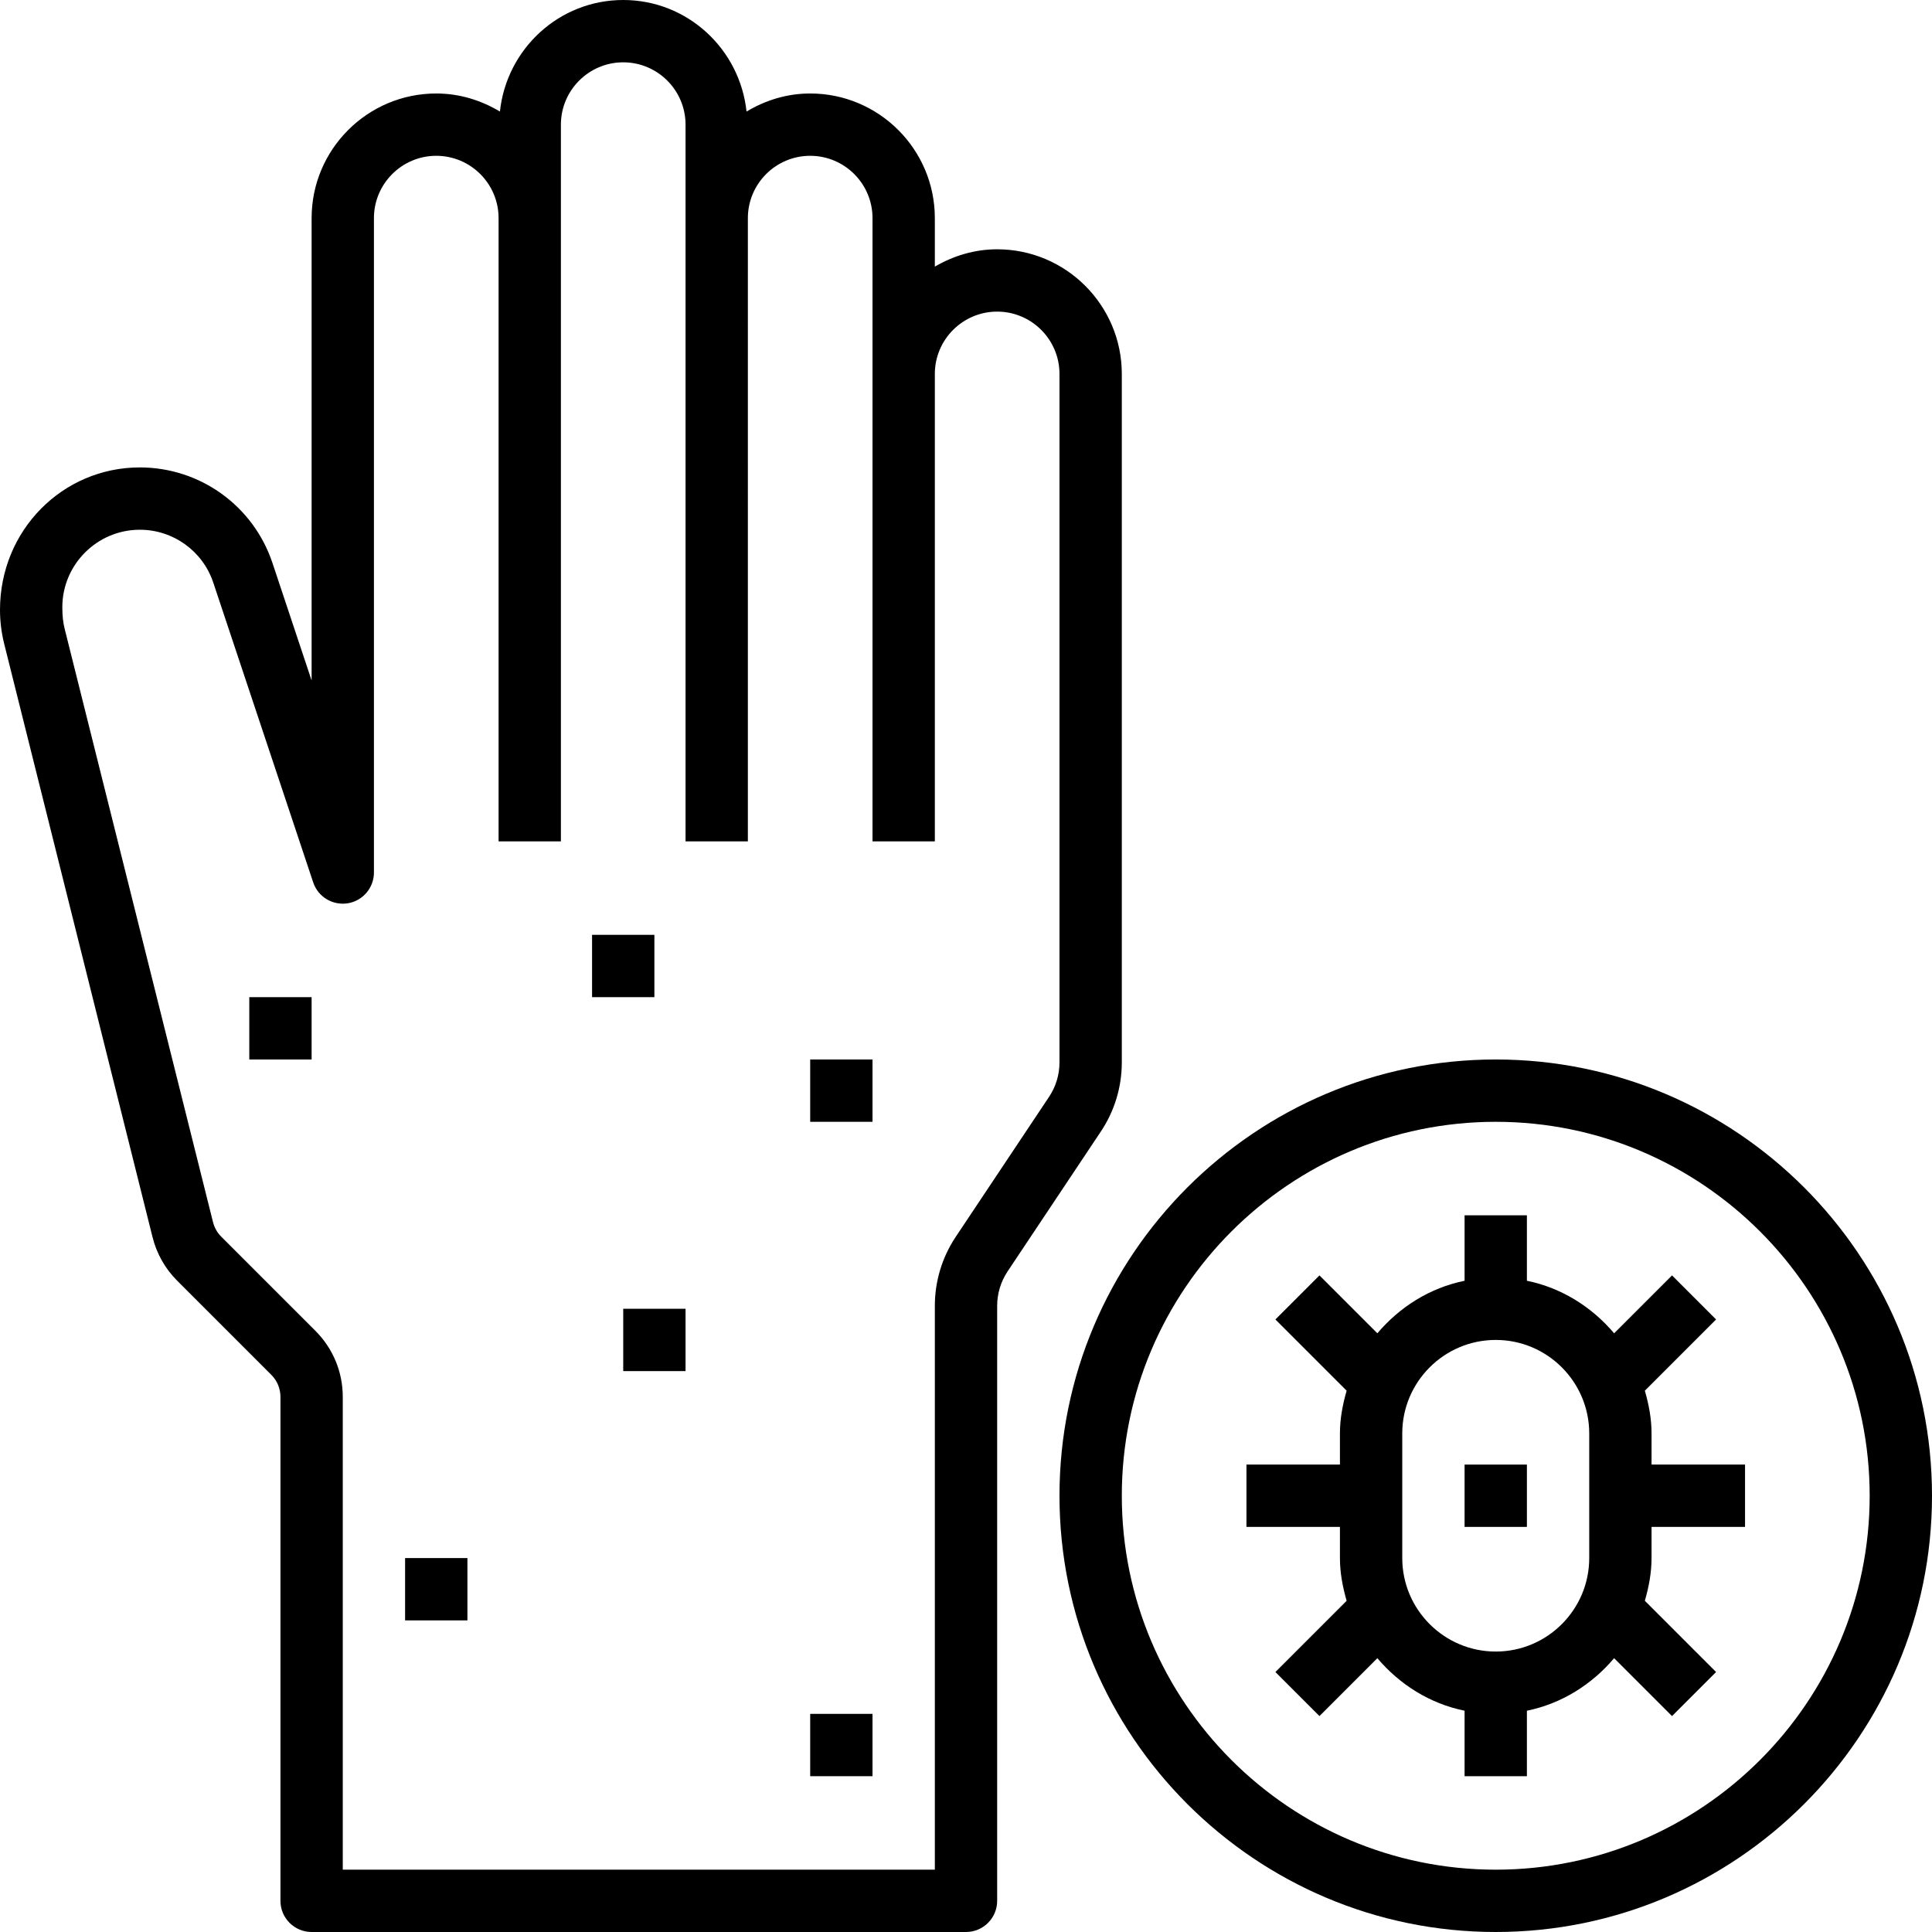
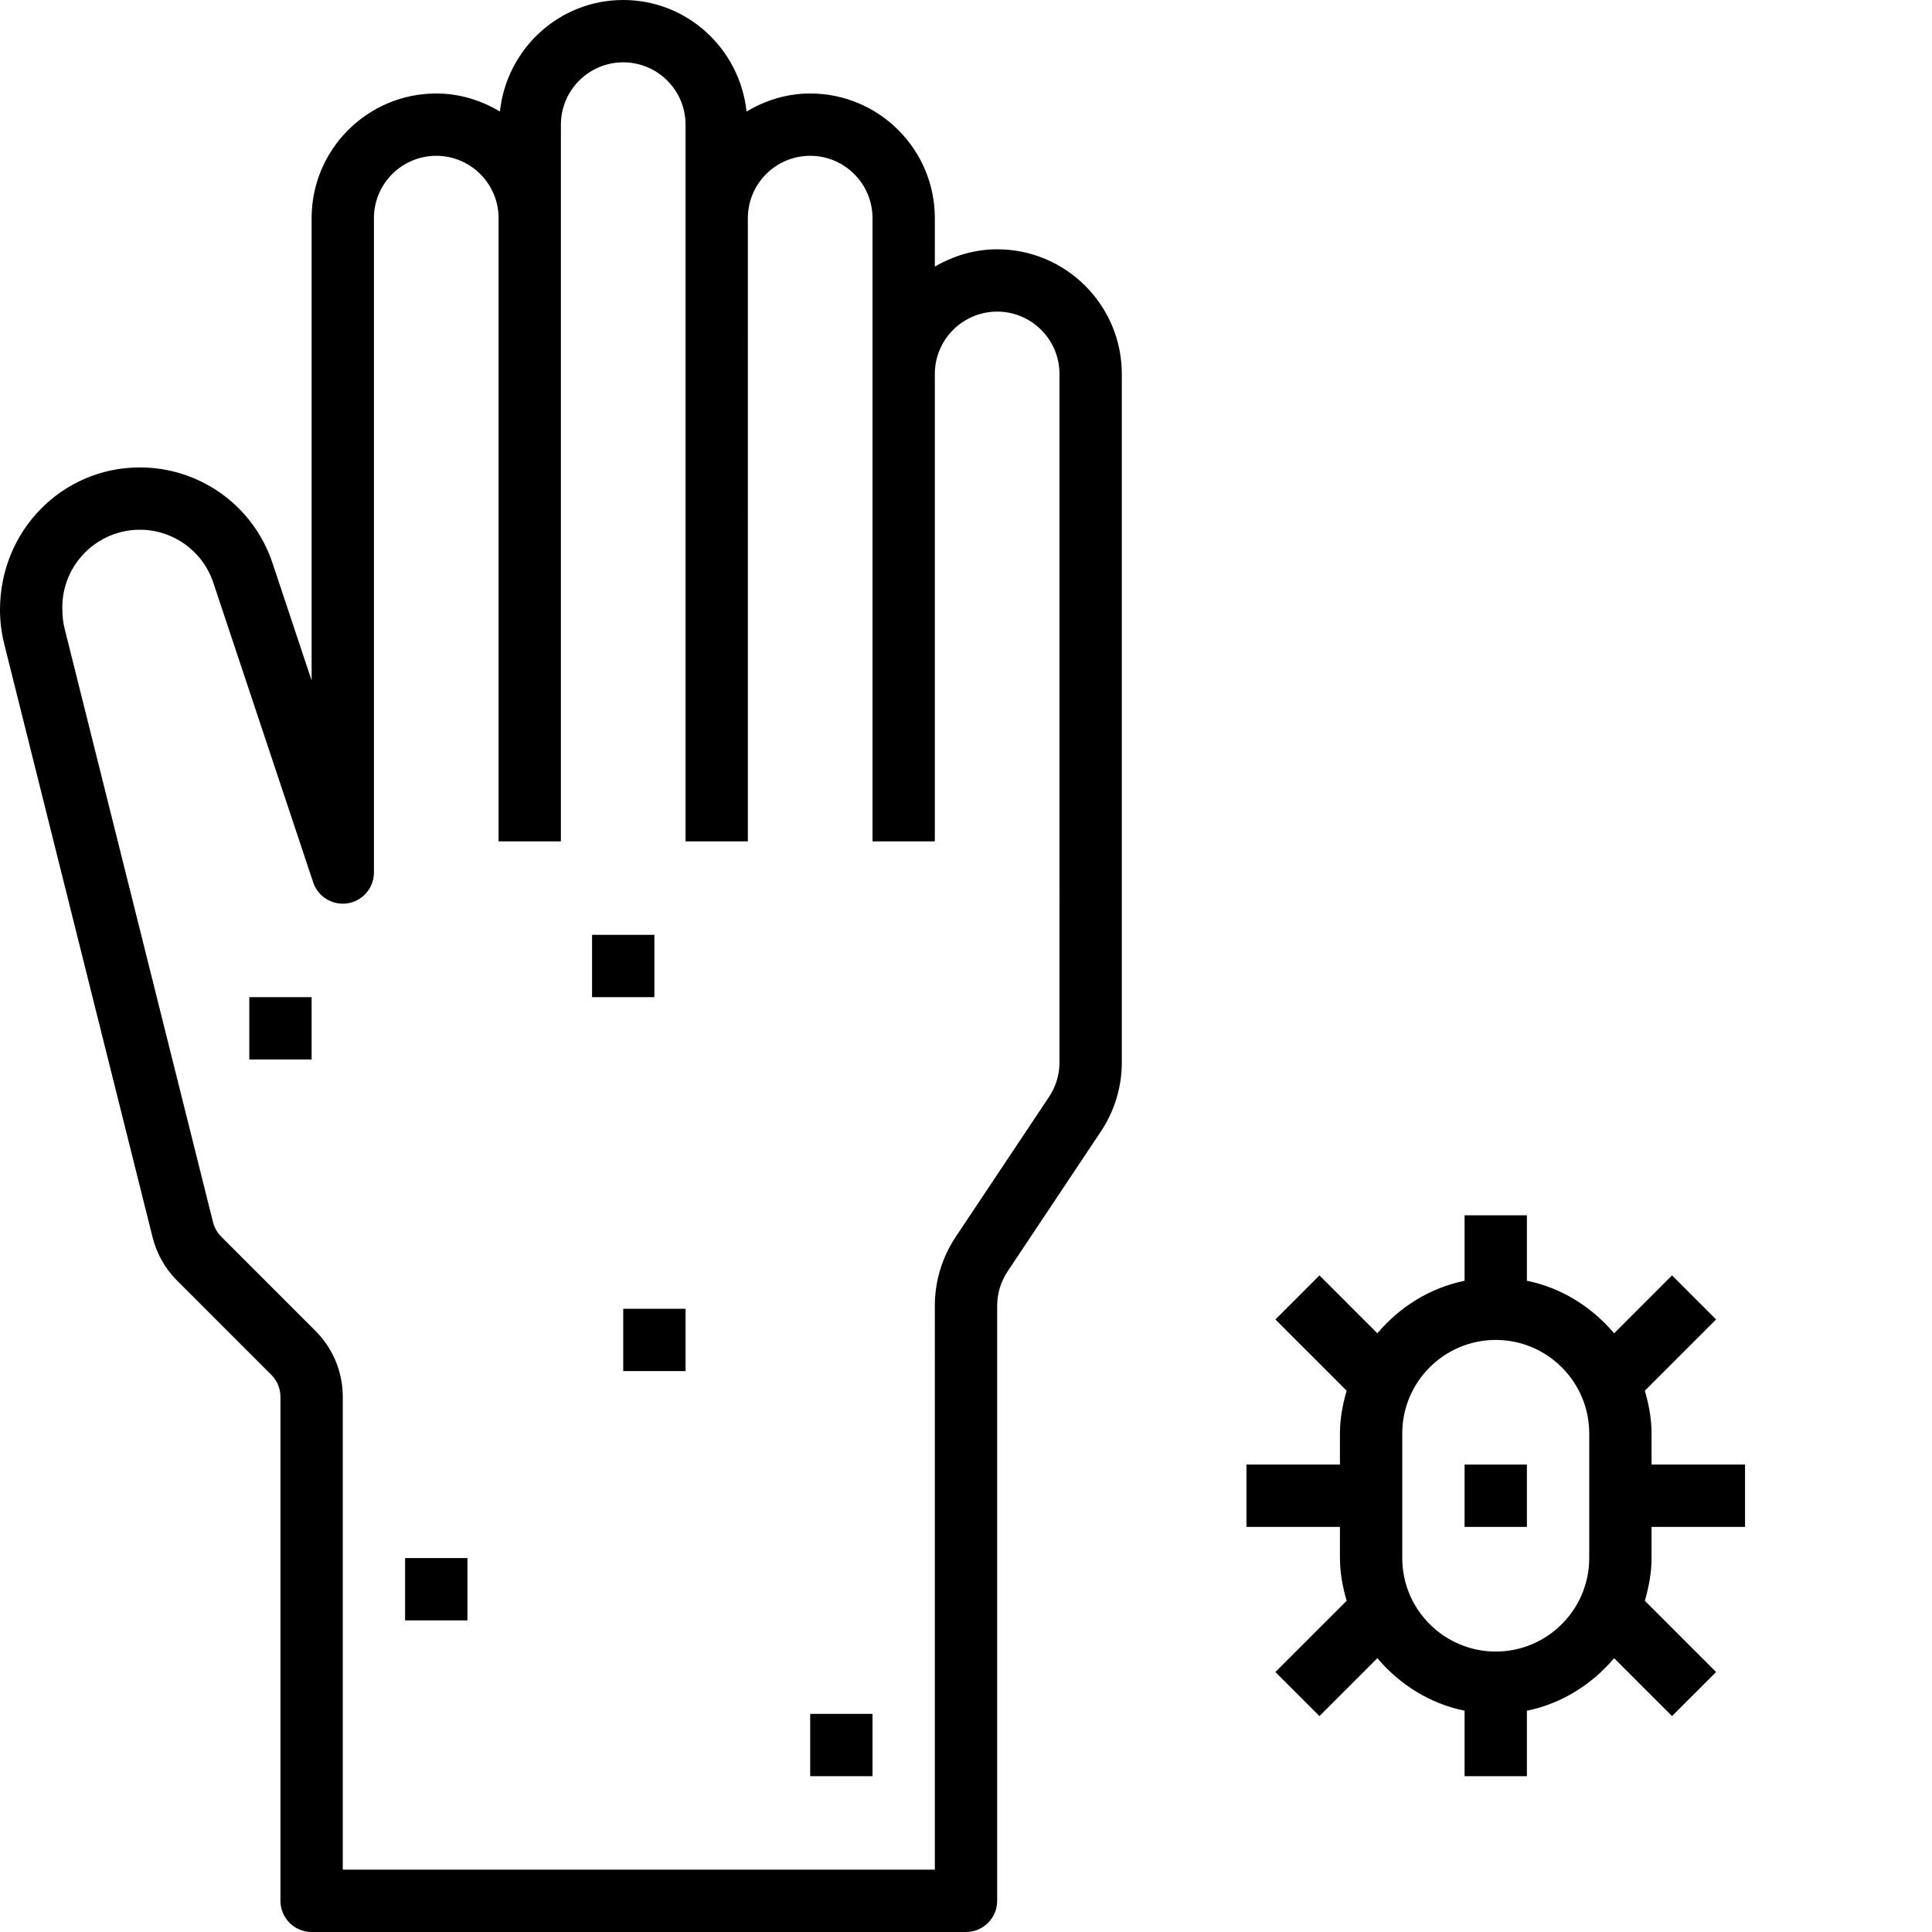
<svg xmlns="http://www.w3.org/2000/svg" version="1.1" id="Capa_1" x="0px" y="0px" viewBox="0 0 496 496" style="enable-background:new 0 0 496 496;" xml:space="preserve">
  <g fill="currentColor">
    <g fill="currentColor">
      <path d="M256,64c-5.856,0-11.272,1.696-16,4.448V56c0-17.648-14.352-32-32-32c-5.992,0-11.544,1.76-16.344,4.64    C189.952,12.592,176.496,0,160,0c-16.496,0-29.952,12.592-31.656,28.64C123.544,25.76,117.992,24,112,24    c-17.648,0-32,14.352-32,32v118.696l-10.048-30.16C65.056,129.864,51.368,120,35.896,120C16.104,120,0,136.104,0,156.568    c0,2.92,0.36,5.84,1.072,8.704l38.096,152.36c1.056,4.224,3.232,8.08,6.312,11.152l24.176,24.176    c1.512,1.52,2.344,3.536,2.344,5.672V488c0,4.416,3.584,8,8,8h168c4.416,0,8-3.584,8-8V335.264c0-3.168,0.928-6.24,2.688-8.872    l23.936-35.904c3.52-5.272,5.376-11.416,5.376-17.752V96C288,78.352,273.648,64,256,64z M272,272.736    c0,3.168-0.928,6.24-2.688,8.872l-23.936,35.904c-3.52,5.272-5.376,11.416-5.376,17.752V480H88V358.632    c0-6.408-2.496-12.44-7.032-16.976L56.792,317.48c-1.024-1.024-1.752-2.312-2.104-3.72L16.592,161.4    C16.2,159.816,16,158.184,16,155.896C16,144.928,24.928,136,35.896,136c8.576,0,16.168,5.472,18.872,13.608l25.64,76.928    c1.24,3.712,4.976,5.976,8.872,5.368C93.16,231.272,96,227.92,96,224V56c0-8.824,7.176-16,16-16c8.824,0,16,7.176,16,16v160h16V56    V32c0-8.824,7.176-16,16-16c8.824,0,16,7.176,16,16v24v160h16V56c0-8.824,7.176-16,16-16c8.824,0,16,7.176,16,16v40v120h16V96    c0-8.824,7.176-16,16-16c8.824,0,16,7.176,16,16V272.736z" />
    </g>
  </g>
  <g fill="currentColor">
    <g fill="currentColor">
-       <path d="M384,272c-61.76,0-112,50.24-112,112s50.24,112,112,112s112-50.24,112-112S445.76,272,384,272z M384,480    c-52.936,0-96-43.064-96-96c0-52.936,43.064-96,96-96c52.936,0,96,43.064,96,96C480,436.936,436.936,480,384,480z" />
-     </g>
+       </g>
  </g>
  <g fill="currentColor">
    <g fill="currentColor">
      <path d="M424,392h24v-16h-24v-8c0-3.832-0.712-7.456-1.72-10.968l18.288-18.288l-11.312-11.312l-14.864,14.864    c-5.696-6.728-13.44-11.664-22.392-13.488V312h-16v16.808c-8.952,1.824-16.696,6.76-22.392,13.488l-14.864-14.864l-11.312,11.312    l18.288,18.288c-1.008,3.512-1.72,7.136-1.72,10.968v8h-24v16h24v8c0,3.832,0.712,7.456,1.72,10.968l-18.288,18.288l11.312,11.312    l14.864-14.864c5.696,6.728,13.44,11.664,22.392,13.488V456h16v-16.808c8.952-1.824,16.696-6.76,22.392-13.488l14.864,14.864    l11.312-11.312l-18.288-18.288c1.008-3.512,1.72-7.136,1.72-10.968V392z M408,400c0,13.232-10.768,24-24,24s-24-10.768-24-24v-32    c0-13.232,10.768-24,24-24s24,10.768,24,24V400z" />
    </g>
  </g>
  <g fill="currentColor">
    <g fill="currentColor">
      <rect x="376" y="376" width="16" height="16" />
    </g>
  </g>
  <g fill="currentColor">
    <g fill="currentColor">
      <rect x="208" y="440" width="16" height="16" />
    </g>
  </g>
  <g fill="currentColor">
    <g fill="currentColor">
      <rect x="104" y="400" width="16" height="16" />
    </g>
  </g>
  <g fill="currentColor">
    <g fill="currentColor">
      <rect x="160" y="336" width="16" height="16" />
    </g>
  </g>
  <g fill="currentColor">
    <g fill="currentColor">
-       <rect x="208" y="272" width="16" height="16" />
-     </g>
+       </g>
  </g>
  <g fill="currentColor">
    <g fill="currentColor">
      <rect x="152" y="240" width="16" height="16" />
    </g>
  </g>
  <g fill="currentColor">
    <g fill="currentColor">
      <rect x="64" y="256" width="16" height="16" />
    </g>
  </g>
  <g fill="currentColor">
</g>
  <g fill="currentColor">
</g>
  <g fill="currentColor">
</g>
  <g fill="currentColor">
</g>
  <g fill="currentColor">
</g>
  <g fill="currentColor">
</g>
  <g fill="currentColor">
</g>
  <g fill="currentColor">
</g>
  <g fill="currentColor">
</g>
  <g fill="currentColor">
</g>
  <g fill="currentColor">
</g>
  <g fill="currentColor">
</g>
  <g fill="currentColor">
</g>
  <g fill="currentColor">
</g>
  <g fill="currentColor">
</g>
</svg>